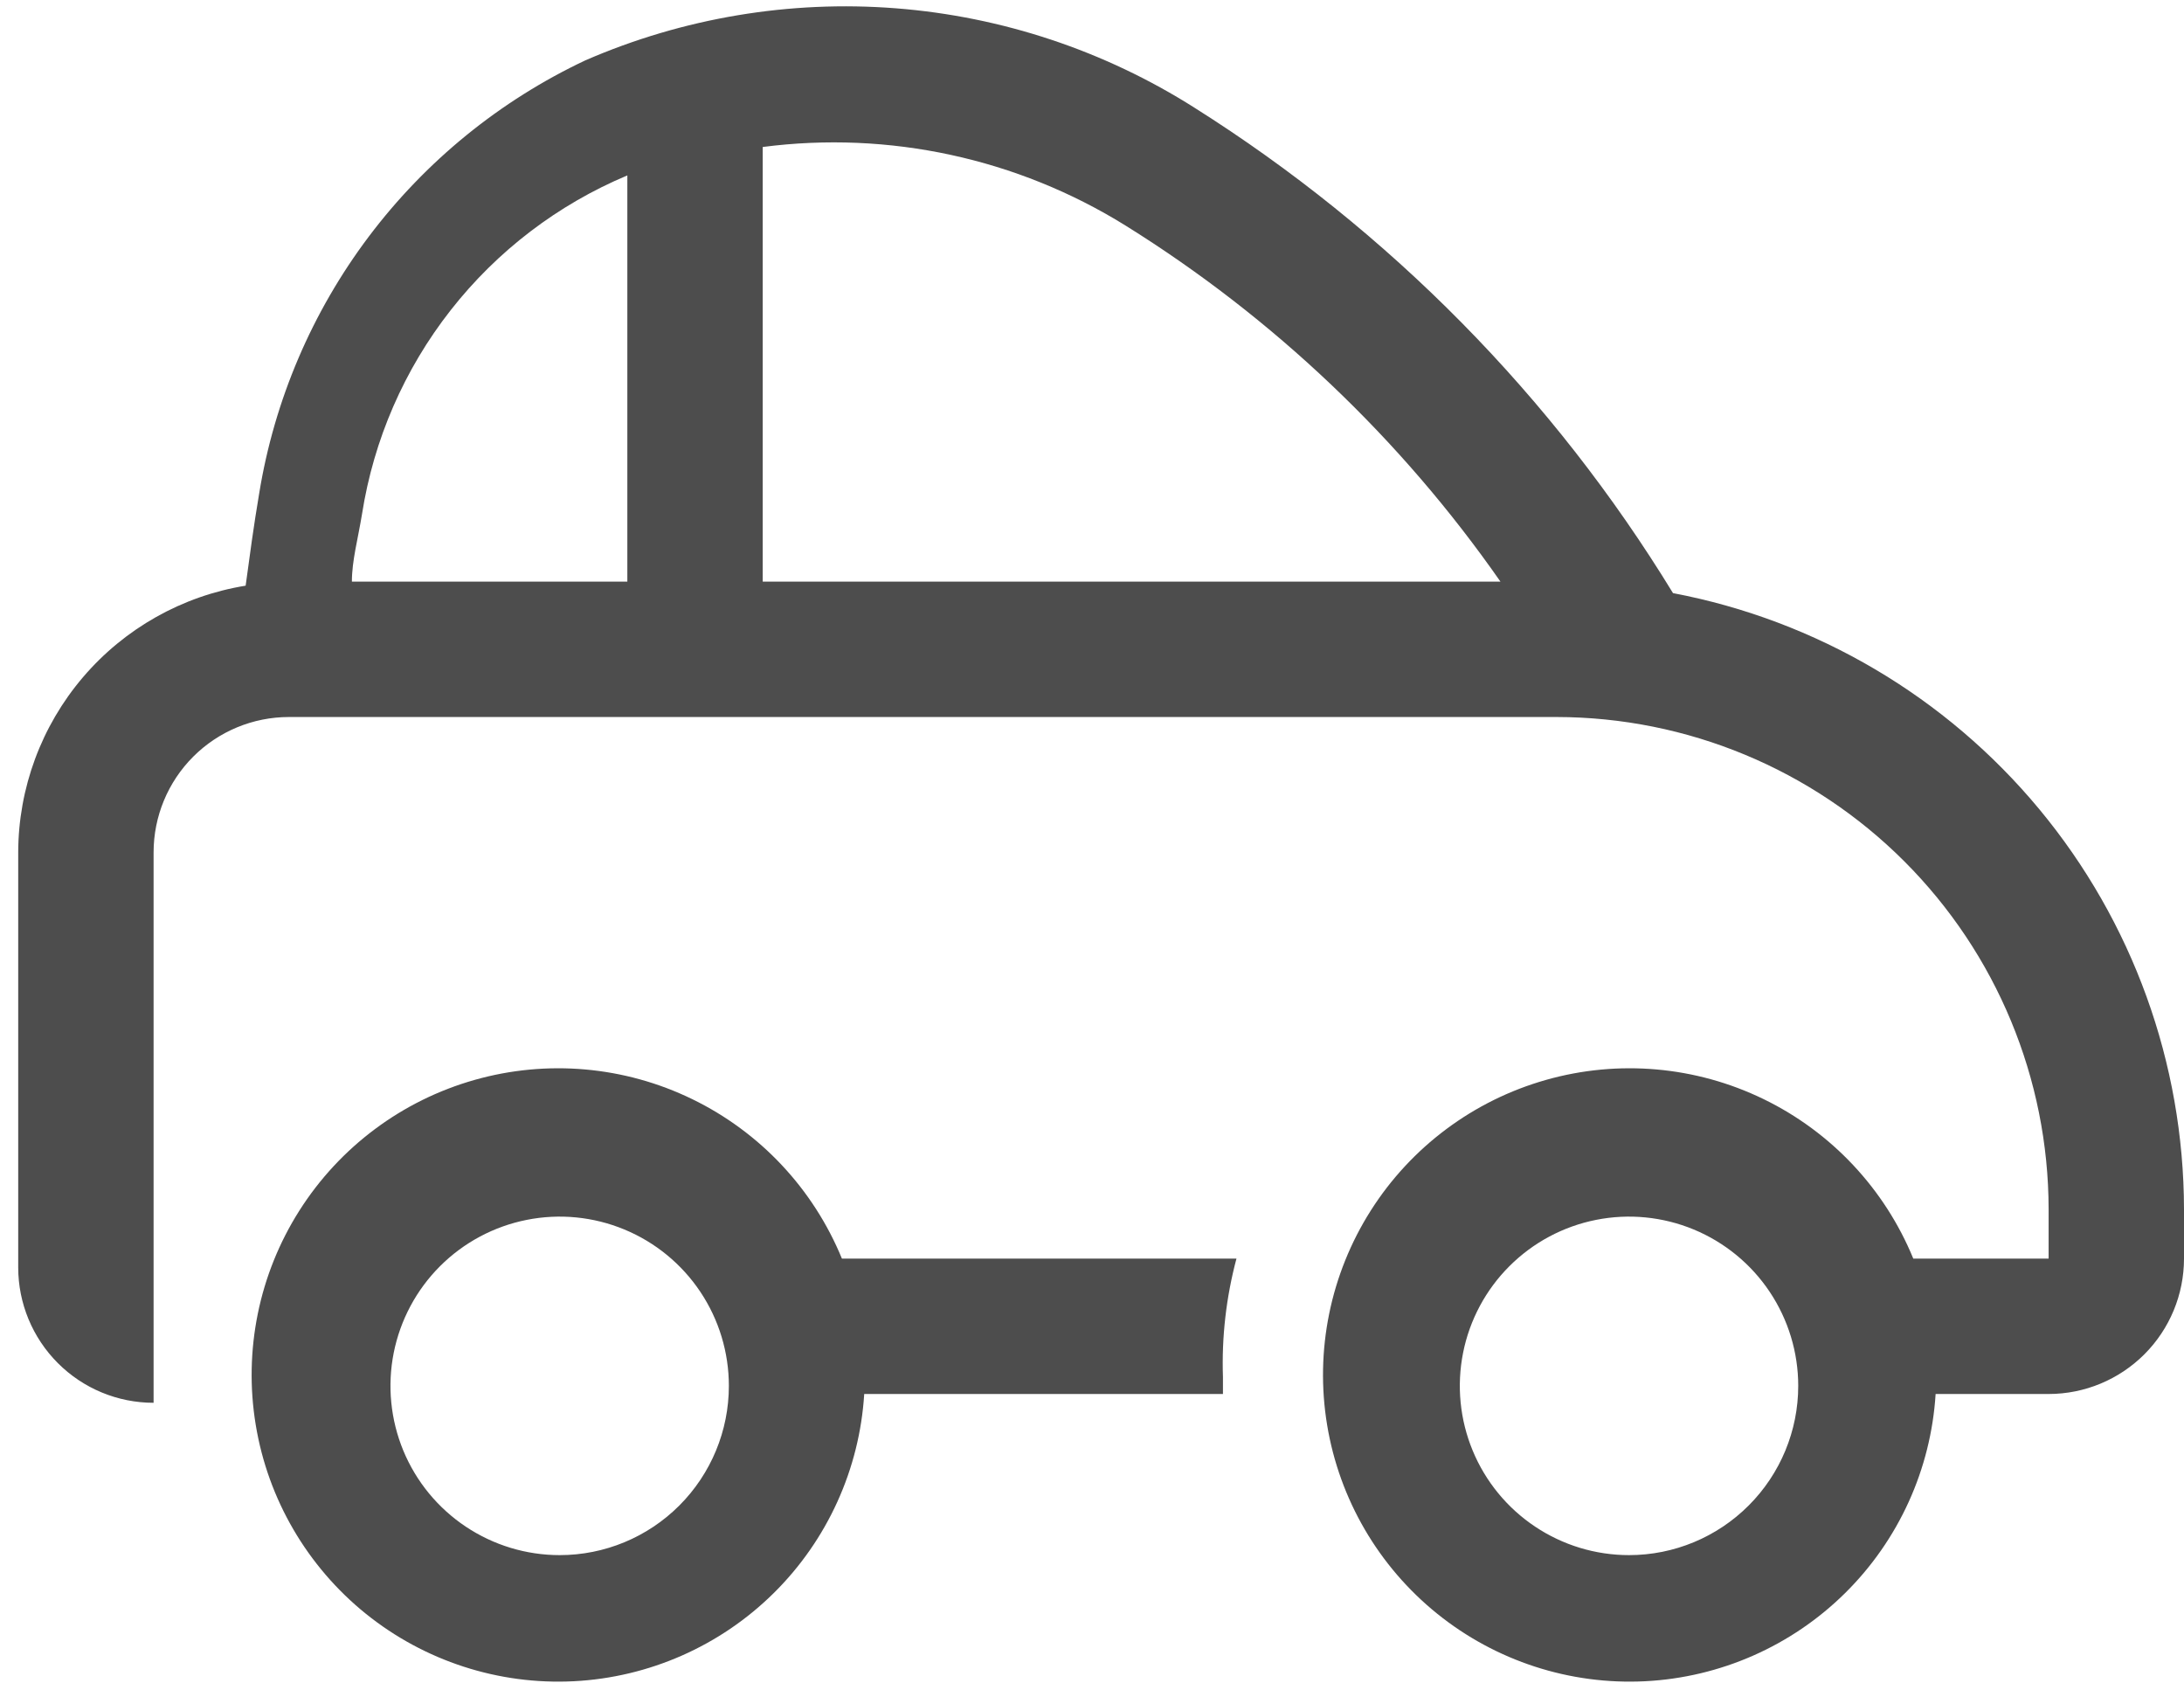
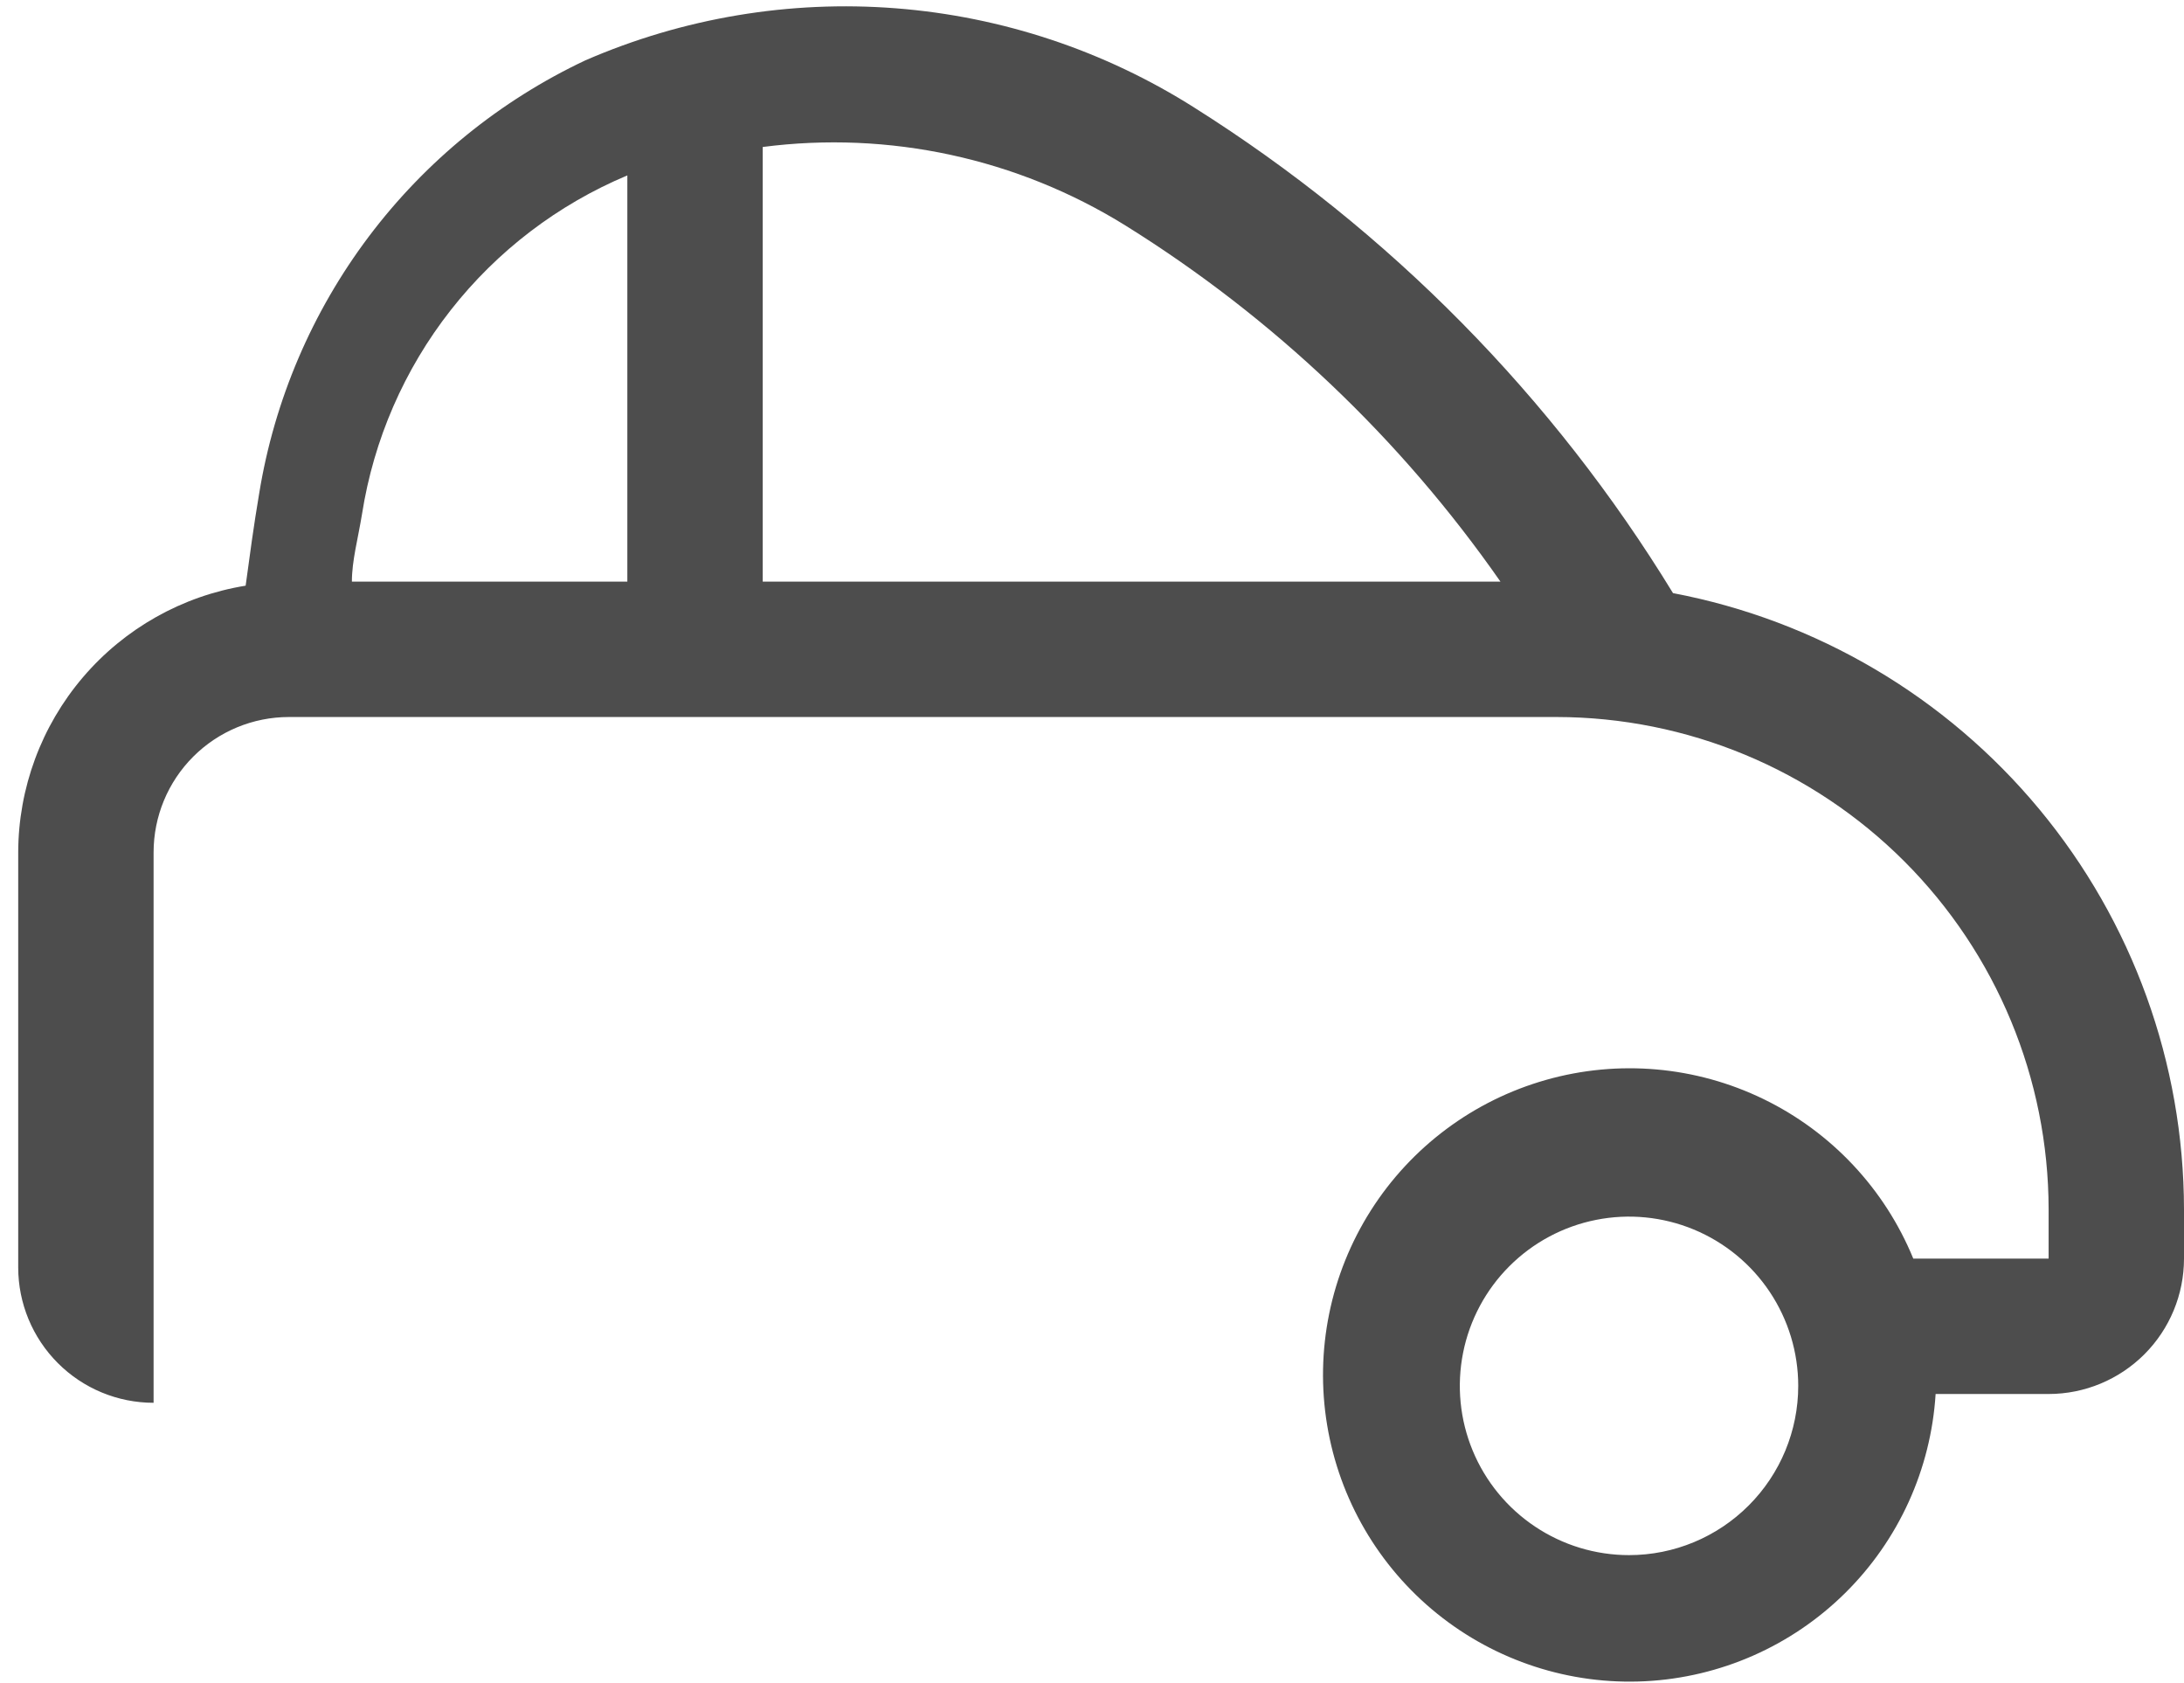
<svg xmlns="http://www.w3.org/2000/svg" width="74" height="57" viewBox="0 0 74 57" fill="none">
  <path d="M56.686 20.091C52.619 13.436 47.071 7.809 40.473 3.649C37.425 1.717 33.951 0.561 30.353 0.281C26.756 0.001 23.144 0.606 19.834 2.044C16.939 3.409 14.42 5.459 12.494 8.016C10.569 10.573 9.294 13.56 8.781 16.72C8.598 17.798 8.46 18.83 8.323 19.839C6.176 20.187 4.222 21.286 2.811 22.941C1.399 24.596 0.622 26.699 0.617 28.874V42.931C0.617 44.148 1.101 45.314 1.961 46.174C2.821 47.035 3.987 47.518 5.204 47.518V28.874C5.204 27.658 5.687 26.491 6.547 25.631C7.407 24.771 8.574 24.288 9.79 24.288H52.742C57.162 24.294 61.399 26.052 64.524 29.177C67.649 32.303 69.407 36.539 69.413 40.959V42.633H64.827C63.859 40.272 62.054 38.349 59.759 37.233C57.463 36.116 54.837 35.884 52.381 36.581C49.926 37.277 47.812 38.853 46.444 41.009C45.077 43.164 44.55 45.747 44.966 48.266C45.382 50.785 46.71 53.062 48.698 54.664C50.685 56.265 53.193 57.079 55.742 56.95C58.291 56.82 60.704 55.757 62.519 53.962C64.335 52.167 65.425 49.767 65.584 47.22H69.413C70.63 47.22 71.796 46.736 72.657 45.876C73.517 45.016 74 43.85 74 42.633V40.959C73.991 36.01 72.257 31.219 69.097 27.411C65.937 23.602 61.548 21.014 56.686 20.091ZM21.256 19.701H11.923C11.923 18.99 12.129 18.256 12.267 17.408C12.663 14.889 13.697 12.513 15.271 10.506C16.844 8.499 18.904 6.928 21.256 5.942V19.701ZM25.843 19.701V4.979C30.124 4.423 34.466 5.363 38.134 7.639C43.142 10.758 47.464 14.862 50.839 19.701H25.843ZM55.196 52.678C54.062 52.678 52.953 52.341 52.011 51.711C51.068 51.081 50.333 50.186 49.899 49.138C49.465 48.091 49.352 46.938 49.573 45.826C49.794 44.714 50.34 43.692 51.142 42.891C51.944 42.089 52.965 41.543 54.077 41.322C55.189 41.1 56.342 41.214 57.39 41.648C58.437 42.082 59.333 42.817 59.962 43.759C60.592 44.702 60.929 45.811 60.929 46.944C60.929 48.465 60.325 49.923 59.249 50.998C58.174 52.074 56.716 52.678 55.196 52.678Z" fill="#4D4D4D" />
-   <path d="M28.526 42.633C27.557 40.272 25.753 38.349 23.457 37.233C21.162 36.116 18.536 35.884 16.08 36.581C13.624 37.277 11.511 38.853 10.143 41.009C8.775 43.164 8.249 45.748 8.665 48.266C9.08 50.785 10.409 53.062 12.396 54.664C14.384 56.265 16.892 57.079 19.441 56.95C21.99 56.82 24.403 55.757 26.218 53.962C28.033 52.168 29.124 49.767 29.282 47.22H41.437V46.647C41.391 45.294 41.546 43.941 41.895 42.633H28.526ZM18.963 52.678C17.829 52.678 16.721 52.341 15.778 51.711C14.835 51.081 14.1 50.186 13.666 49.139C13.233 48.091 13.119 46.938 13.34 45.826C13.562 44.714 14.107 43.693 14.909 42.891C15.711 42.089 16.733 41.543 17.845 41.322C18.957 41.1 20.11 41.214 21.157 41.648C22.205 42.082 23.1 42.817 23.73 43.76C24.36 44.702 24.696 45.811 24.696 46.945C24.696 48.465 24.092 49.923 23.017 50.998C21.942 52.074 20.484 52.678 18.963 52.678Z" fill="#4D4D4D" />
</svg>